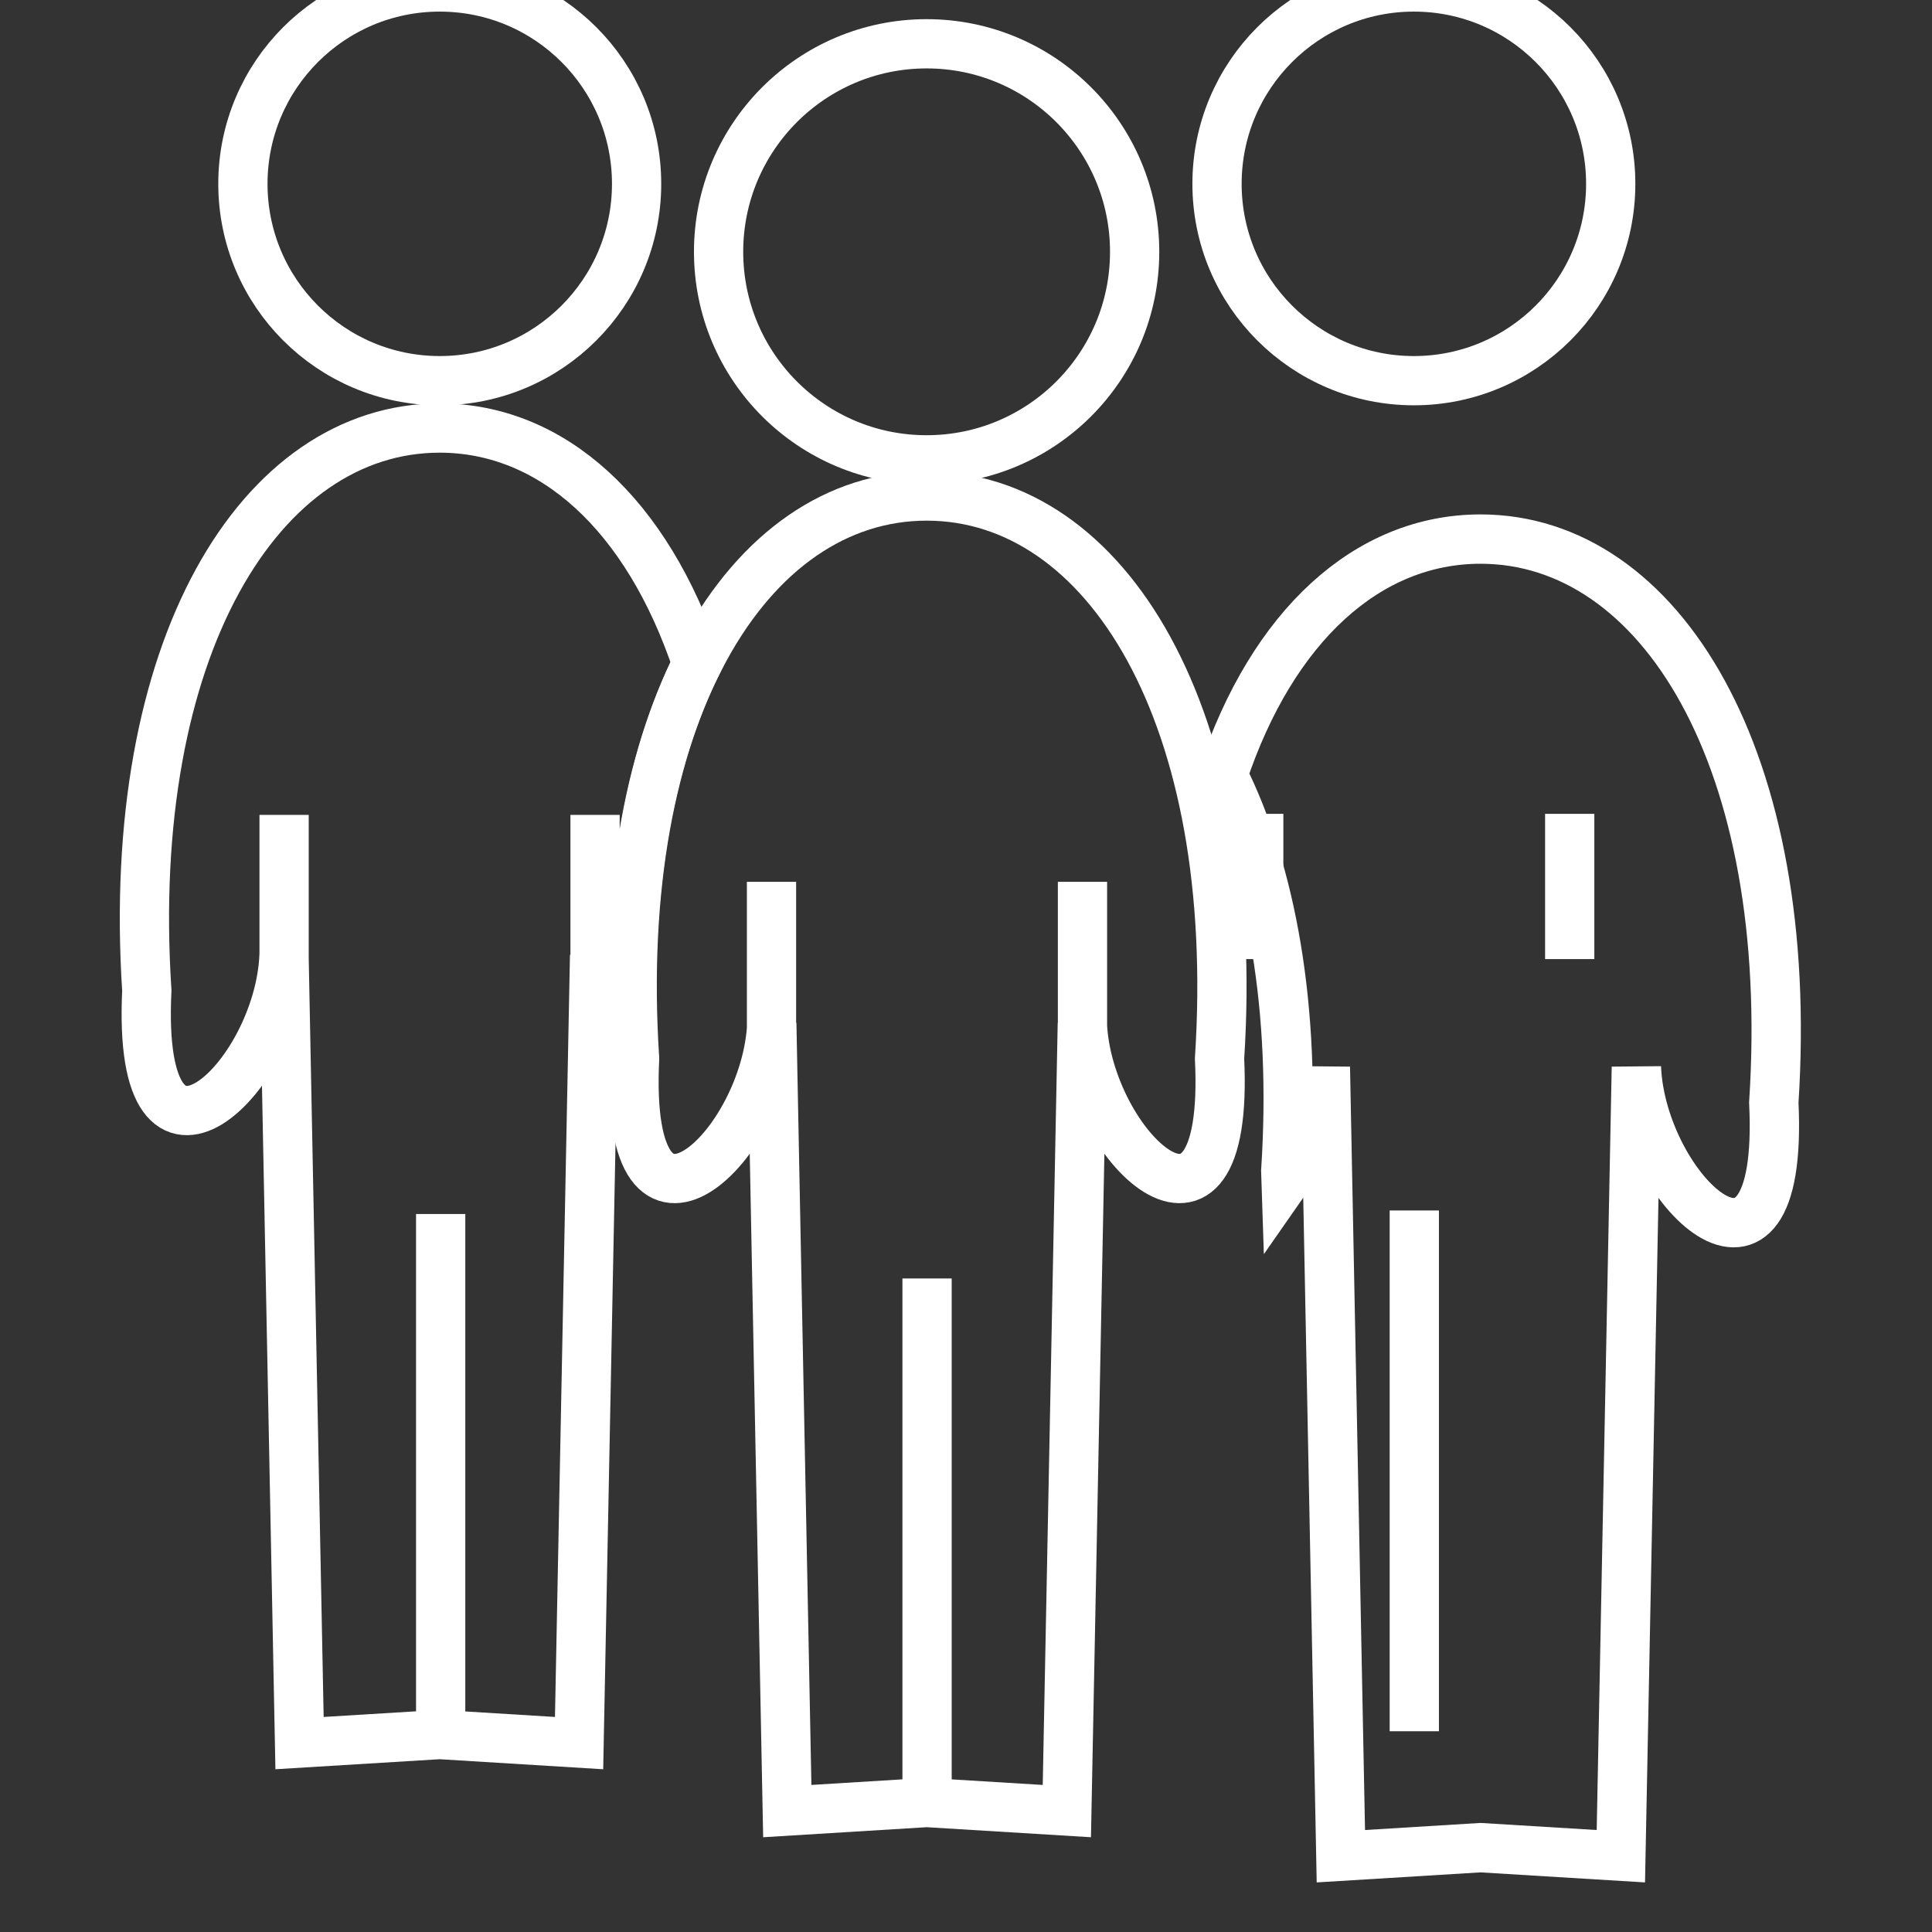
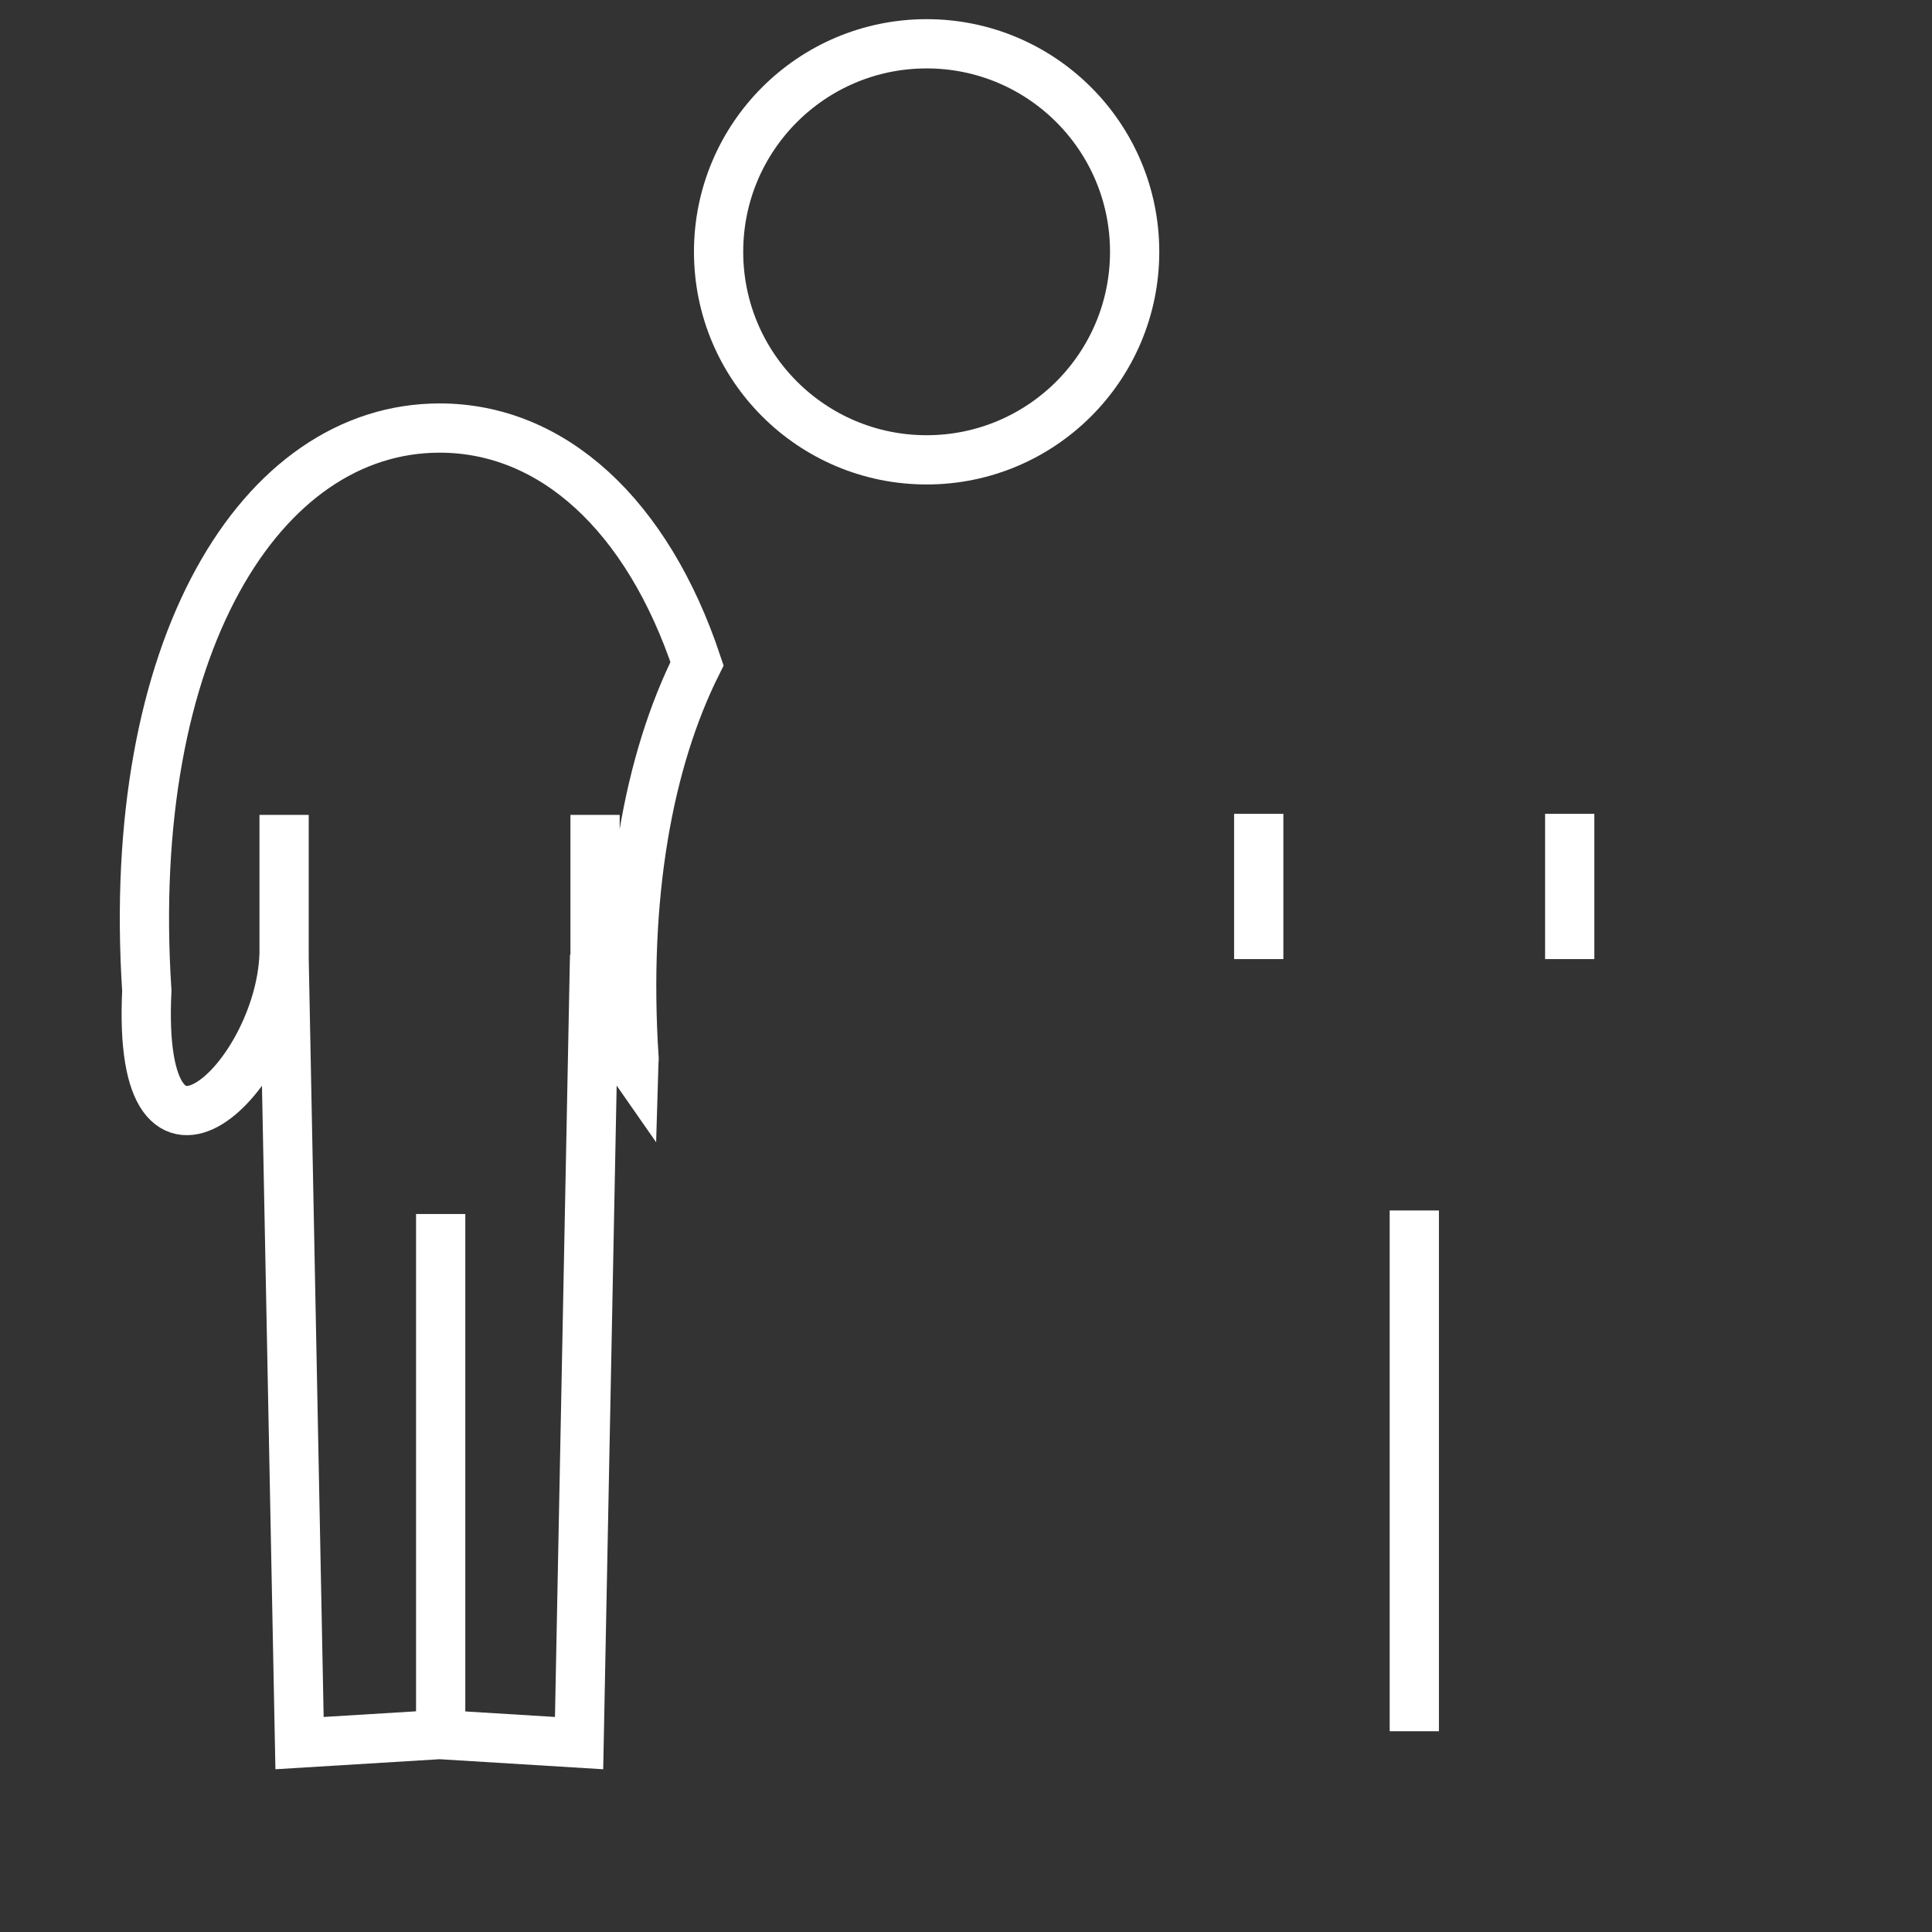
<svg xmlns="http://www.w3.org/2000/svg" xml:space="preserve" width="48" height="48">
  <rect width="100%" height="100%" fill="#333333" stroke="none" />
  <g style="stroke:#fff;stroke-width:2.3;stroke-miterlimit:4;stroke-dasharray:none" transform="matrix(.532 0 0 .532 -1014.961 -1741.236)">
    <circle cx="1951.095" cy="3284.76" r="9.715" style="fill:none;stroke:#fff;stroke-width:2.3;stroke-linecap:round;stroke-linejoin:round;stroke-miterlimit:4;stroke-dasharray:none;paint-order:stroke fill markers" />
-     <path d="M1951.1 3296.165c-8.371 0-14.682 10.24-13.643 26.274-.508 10.497 6.188 4.054 6.408-1.654l.723 36.794 6.512-.4 6.544.4.723-36.794c.22 5.708 6.916 12.15 6.408 1.654 1.04-16.033-5.305-26.274-13.676-26.274zM1951.116 3357.025v-24.32M1943.851 3320.964v-6.782M1958.374 3320.964v-6.782" style="fill:none;stroke:#fff;stroke-width:2.3;stroke-linecap:butt;stroke-linejoin:miter;stroke-miterlimit:4;stroke-dasharray:none;stroke-opacity:1" />
-     <circle cx="1973.85" cy="3281.585" r="9.193" style="fill:none;stroke:#fff;stroke-width:2.3;stroke-linecap:round;stroke-linejoin:round;stroke-miterlimit:4;stroke-dasharray:none;paint-order:stroke fill markers" />
-     <path d="M7460.234 12445.945c-19.859 0-36.649 15.255-45.427 41.6 8.549 17.102 12.98 40.934 11.115 69.705.025.52.043 1.022.059 1.52 3.72-5.318 6.638-12.687 6.91-19.77l2.734 139.062 24.61-1.509 24.734 1.509 2.735-139.062c.83 21.572 26.14 45.923 24.218 6.25 3.927-60.598-20.05-99.305-51.687-99.305z" style="fill:none;stroke:#fff;stroke-width:8.695;stroke-linecap:butt;stroke-linejoin:miter;stroke-miterlimit:4;stroke-dasharray:none;stroke-opacity:1" transform="scale(.265)" />
    <path d="M1973.87 3353.85v-24.32M1966.605 3317.79v-6.783M1981.128 3317.79v-6.783" style="fill:none;stroke:#fff;stroke-width:2.3;stroke-linecap:butt;stroke-linejoin:miter;stroke-miterlimit:4;stroke-dasharray:none;stroke-opacity:1" />
-     <circle cx="-1928.358" cy="3281.585" r="9.193" style="fill:none;stroke:#fff;stroke-width:2.3;stroke-linecap:round;stroke-linejoin:round;stroke-miterlimit:4;stroke-dasharray:none;paint-order:stroke fill markers" transform="scale(-1 1)" />
    <path d="M1928.353 3292.99c5.255 0 9.697 4.036 12.02 11.006-2.262 4.525-3.434 10.83-2.941 18.443-.01.138-.011.27-.015.402-.984-1.407-1.756-3.357-1.828-5.23l-.724 36.793-6.511-.4-6.544.4-.724-36.794c-.22 5.708-6.916 12.15-6.408 1.654-1.039-16.033 5.305-26.274 13.676-26.274zM1928.401 3354.016v-24.321M1921.089 3317.839v-6.782M1935.611 3317.839v-6.782" style="fill:none;stroke:#fff;stroke-width:2.3;stroke-linecap:butt;stroke-linejoin:miter;stroke-miterlimit:4;stroke-dasharray:none;stroke-opacity:1" />
  </g>
</svg>